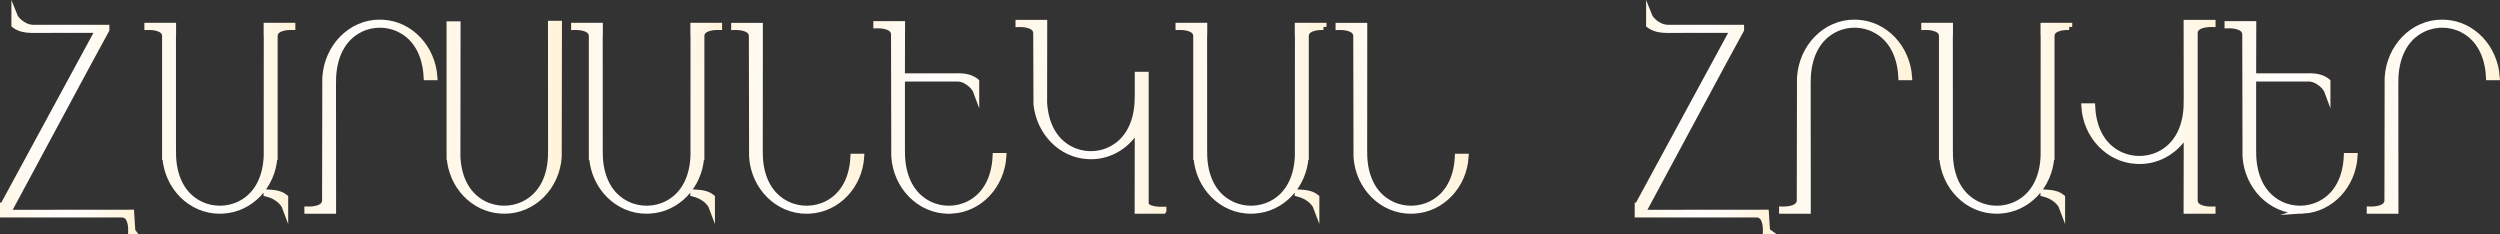
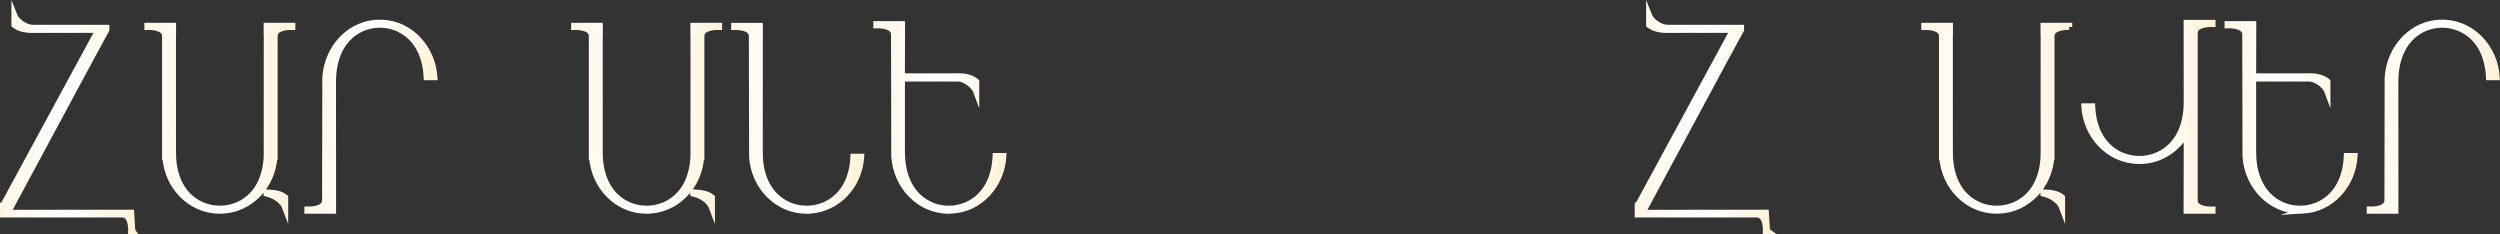
<svg xmlns="http://www.w3.org/2000/svg" xmlns:xlink="http://www.w3.org/1999/xlink" id="Layer_2" data-name="Layer 2" viewBox="0 0 1626.72 152.35">
  <rect x="0" y="0" width="1626.72" height="152.35" fill="#333333" stroke="none" />
  <defs>
    <style> .cls-1 { fill: url(#linear-gradient-31); stroke: url(#linear-gradient-32); } .cls-1, .cls-2, .cls-3, .cls-4, .cls-5, .cls-6, .cls-7, .cls-8, .cls-9, .cls-10, .cls-11, .cls-12, .cls-13, .cls-14, .cls-15, .cls-16 { stroke-miterlimit: 10; stroke-width: 4px; } .cls-2 { fill: url(#linear-gradient-13); stroke: url(#linear-gradient-14); } .cls-3 { fill: url(#linear-gradient); stroke: url(#linear-gradient-2); } .cls-4 { fill: url(#linear-gradient-3); stroke: url(#linear-gradient-4); } .cls-5 { fill: url(#linear-gradient-27); stroke: url(#linear-gradient-28); } .cls-6 { fill: url(#linear-gradient-23); stroke: url(#linear-gradient-24); } .cls-7 { fill: url(#linear-gradient-9); stroke: url(#linear-gradient-10); } .cls-8 { fill: url(#linear-gradient-25); stroke: url(#linear-gradient-26); } .cls-9 { fill: url(#linear-gradient-29); stroke: url(#linear-gradient-30); } .cls-10 { fill: url(#linear-gradient-5); stroke: url(#linear-gradient-6); } .cls-11 { fill: url(#linear-gradient-7); stroke: url(#linear-gradient-8); } .cls-12 { fill: url(#linear-gradient-21); stroke: url(#linear-gradient-22); } .cls-13 { fill: url(#linear-gradient-11); stroke: url(#linear-gradient-12); } .cls-14 { fill: url(#linear-gradient-19); stroke: url(#linear-gradient-20); } .cls-15 { fill: url(#linear-gradient-15); stroke: url(#linear-gradient-16); } .cls-16 { fill: url(#linear-gradient-17); stroke: url(#linear-gradient-18); } </style>
    <linearGradient id="linear-gradient" x1="2" y1="80.4" x2="86.07" y2="80.4" gradientUnits="userSpaceOnUse">
      <stop offset="0" stop-color="#fff6e5" />
      <stop offset=".05" stop-color="#fff7e8" />
      <stop offset=".3" stop-color="#fffcf7" />
      <stop offset=".51" stop-color="#fffefc" />
      <stop offset=".66" stop-color="#fffcf5" />
      <stop offset=".87" stop-color="#fff6e4" />
      <stop offset="1" stop-color="#fff2d6" />
    </linearGradient>
    <linearGradient id="linear-gradient-2" x1="0" y1="76.17" x2="88.2" y2="76.17" xlink:href="#linear-gradient" />
    <linearGradient id="linear-gradient-3" x1="95.93" y1="76.96" x2="190.17" y2="76.96" xlink:href="#linear-gradient" />
    <linearGradient id="linear-gradient-4" x1="93.93" y1="80.3" x2="192.17" y2="80.3" xlink:href="#linear-gradient" />
    <linearGradient id="linear-gradient-5" x1="200.06" y1="75.93" x2="282.64" y2="75.93" xlink:href="#linear-gradient" />
    <linearGradient id="linear-gradient-6" x1="198.06" y1="75.93" x2="284.78" y2="75.93" xlink:href="#linear-gradient" />
    <linearGradient id="linear-gradient-7" x1="292.57" y1="76.3" x2="363.66" y2="76.3" xlink:href="#linear-gradient" />
    <linearGradient id="linear-gradient-8" x1="290.57" y1="76.3" x2="365.67" y2="76.3" xlink:href="#linear-gradient" />
    <linearGradient id="linear-gradient-9" x1="373.61" y1="76.96" x2="467.85" y2="76.96" xlink:href="#linear-gradient" />
    <linearGradient id="linear-gradient-10" x1="371.61" y1="80.3" x2="469.85" y2="80.3" xlink:href="#linear-gradient" />
    <linearGradient id="linear-gradient-11" x1="477.74" y1="76.96" x2="560.34" y2="76.96" xlink:href="#linear-gradient" />
    <linearGradient id="linear-gradient-12" x1="475.74" y1="76.96" x2="562.47" y2="76.96" xlink:href="#linear-gradient" />
    <linearGradient id="linear-gradient-13" x1="570.26" y1="76.41" x2="652.87" y2="76.41" xlink:href="#linear-gradient" />
    <linearGradient id="linear-gradient-14" x1="568.26" y1="76.41" x2="654.99" y2="76.41" xlink:href="#linear-gradient" />
    <linearGradient id="linear-gradient-15" x1="662.77" y1="76.01" x2="756.94" y2="76.01" xlink:href="#linear-gradient" />
    <linearGradient id="linear-gradient-16" x1="660.77" y1="76.01" x2="758.94" y2="76.01" xlink:href="#linear-gradient" />
    <linearGradient id="linear-gradient-17" x1="766.9" y1="76.96" x2="861.14" y2="76.96" xlink:href="#linear-gradient" />
    <linearGradient id="linear-gradient-18" x1="764.9" y1="80.3" x2="863.14" y2="80.3" xlink:href="#linear-gradient" />
    <linearGradient id="linear-gradient-19" x1="871.03" y1="76.96" x2="953.63" y2="76.96" xlink:href="#linear-gradient" />
    <linearGradient id="linear-gradient-20" x1="869.03" y1="76.96" x2="955.76" y2="76.96" xlink:href="#linear-gradient" />
    <linearGradient id="linear-gradient-21" x1="1065.69" x2="1149.76" xlink:href="#linear-gradient" />
    <linearGradient id="linear-gradient-22" x1="1063.69" y1="76.17" x2="1151.89" y2="76.17" xlink:href="#linear-gradient" />
    <linearGradient id="linear-gradient-23" x1="1159.62" y1="75.93" x2="1242.2" y2="75.93" xlink:href="#linear-gradient" />
    <linearGradient id="linear-gradient-24" x1="1157.62" y1="75.93" x2="1244.35" y2="75.93" xlink:href="#linear-gradient" />
    <linearGradient id="linear-gradient-25" x1="1252.14" y1="76.96" x2="1346.38" y2="76.96" xlink:href="#linear-gradient" />
    <linearGradient id="linear-gradient-26" x1="1250.14" y1="80.3" x2="1348.38" y2="80.3" xlink:href="#linear-gradient" />
    <linearGradient id="linear-gradient-27" x1="1356.27" y1="75.98" x2="1439.61" y2="75.98" xlink:href="#linear-gradient" />
    <linearGradient id="linear-gradient-28" x1="1354.14" y1="75.98" x2="1441.61" y2="75.98" xlink:href="#linear-gradient" />
    <linearGradient id="linear-gradient-29" x1="1449.49" y1="76.41" x2="1532.1" y2="76.41" xlink:href="#linear-gradient" />
    <linearGradient id="linear-gradient-30" x1="1447.49" y1="76.41" x2="1534.22" y2="76.41" xlink:href="#linear-gradient" />
    <linearGradient id="linear-gradient-31" x1="1542" y1="75.93" x2="1624.58" y2="75.93" xlink:href="#linear-gradient" />
    <linearGradient id="linear-gradient-32" x1="1540" y1="75.93" x2="1626.72" y2="75.93" xlink:href="#linear-gradient" />
  </defs>
  <g id="Layer_1-2" data-name="Layer 1">
    <g>
      <path class="cls-3" d="M86.07,150.35h-.67c.08-2.49-.12-10.83-6.02-10.83H2v-5.67h.03L64.17,19.37l-43.63,.05c-3.54-.04-7.4-.62-10.56-2.78-.18-.1-.38-.25-.56-.39v-5.8s1.46,3.68,6.85,6.37c1.51,.76,3.21,1.22,4.92,1.31h47.98v1.23c-3.04,5.2-63.44,117.79-64.24,119.16,21.44,0,80.38-.07,80.38-.07l.75,11.89Z" />
      <path class="cls-4" d="M190.17,17.51c-2.64-.08-11.52,.12-11.52,6.02V102.07h-.12c-1.25,18.87-15.54,33.92-33.36,34.92-.02,0-.04,0-.05,0-.73,.05-1.47,.07-2.22,.07-18.69,0-33.99-15.44-35.28-34.99h-.16V23.53c0-5.9-8.88-6.1-11.52-6.02v-.66h16.63v5.54c-.05,.29-.08,.58-.08,.9,.01,3.84,.02,62.01,.02,76.36h.01c.06,14.75,5.66,27.62,18.13,33.46,8.15,3.82,17.74,3.65,25.76-.44,11.47-5.85,16.82-17.86,17.19-31.69,0-.07,0-.16,0-.28,0-12.26,0-73.48,.02-77.41,0-.31-.03-.61-.08-.9v-5.54h16.63v.66Zm-4.65,110.95v6.16s-2.33-6.27-12.04-8.73v-.63c4,.26,8.59,.35,12.04,3.2Z" />
      <path class="cls-10" d="M260.53,19.26c-8.02-4.15-17.61-4.33-25.76-.45-12.47,5.94-18.07,19.01-18.13,33.99h-.01c0,14,.06,84.26,.06,84.26h-16.63v-.67c2.64,.08,11.52-.13,11.52-6.12l.14-79.62c1.14-20.02,16.5-35.87,35.3-35.87,.74,0,1.48,.03,2.22,.08,.02,0,.04,0,.05,0,17.77,1.02,32.03,16.22,33.35,35.32h-4.98c-.65-13.5-6.01-25.15-17.13-30.91Z" />
-       <path class="cls-11" d="M363.66,15.54l-.15,86.53c-1.29,19.56-16.58,34.99-35.28,34.99-.74,0-1.48-.03-2.22-.08h-.05c-17.84-1-32.14-16.08-33.36-34.99h-.03V15.87h5.11l-.09,86.1c.59,13.4,5.95,24.98,17.14,30.69,8.02,4.09,17.61,4.26,25.75,.44,12.47-5.85,18.07-18.71,18.13-33.46h.01c0-14.35-.05-84.1-.05-84.1h5.09Z" />
      <path class="cls-7" d="M467.85,17.51c-2.64-.08-11.52,.12-11.52,6.02V102.07h-.12c-1.25,18.87-15.54,33.92-33.36,34.92-.02,0-.04,0-.05,0-.73,.05-1.47,.07-2.22,.07-18.69,0-33.99-15.44-35.28-34.99h-.16V23.53c0-5.9-8.88-6.1-11.52-6.02v-.66h16.63v5.54c-.05,.29-.08,.58-.08,.9,.01,3.84,.02,62.01,.02,76.36h.01c.06,14.75,5.66,27.62,18.13,33.46,8.15,3.82,17.74,3.65,25.76-.44,11.47-5.85,16.82-17.86,17.19-31.69,0-.07,0-.16,0-.28,0-12.26,0-73.48,.02-77.41,0-.31-.03-.61-.08-.9v-5.54h16.63v.66Zm-4.65,110.95v6.16s-2.33-6.27-12.04-8.73v-.63c4,.26,8.59,.35,12.04,3.2Z" />
      <path class="cls-13" d="M526.98,137s-.04,0-.05,0c-.73,.05-1.47,.07-2.22,.07-18.69,0-33.99-15.44-35.28-34.99l-.16-78.54c0-5.9-8.88-6.1-11.52-6.02v-.66h16.63s-.06,68.44-.06,82.79h.01c.06,14.75,5.66,27.62,18.13,33.46,8.15,3.82,17.74,3.65,25.76-.44,11.18-5.7,16.53-17.26,17.14-30.65h4.99c-1.22,18.9-15.52,33.98-33.36,34.98Z" />
      <path class="cls-2" d="M619.49,137s-.04,0-.05,0c-.73,.05-1.47,.07-2.22,.07-18.69,0-33.99-15.58-35.28-35.31l-.16-79.26c0-5.95-8.88-6.15-11.52-6.08v-.66h16.63s-.07,19.92-.07,33.96h32.62s.02,0,.04,0c.14-.01,.29-.01,.43-.01,.35,0,.71,0,1.04,.01l3.08-.05c3.54,.03,7.42,.67,10.58,2.98,.18,.12,.38,.26,.56,.42v6.22s-1.46-3.95-6.87-6.84c-1.52-.81-3.2-1.31-4.92-1.4,0,0-.01,0-.02,0h-36.53c0,18.4,0,40.2,0,48.27h.01c.06,14.89,5.66,27.87,18.13,33.77,8.15,3.85,17.74,3.68,25.76-.45,11.22-5.77,16.58-17.51,17.15-31.08h4.99c-1.16,19.15-15.49,34.43-33.38,35.45Z" />
-       <path class="cls-15" d="M756.94,137.07h-16.63s.07-31.77,.06-54.15c-6.17,11.19-17.48,18.69-30.42,18.69-.74,0-1.48-.03-2.22-.08-.02,0-.04,0-.05,0-17.29-.99-31.25-15.35-33.21-33.66l-.17-46.16c0-5.97-8.88-6.18-11.52-6.1v-.67h16.63s-.07,35.09-.07,51.8c.75,13.28,6.11,24.71,17.11,30.39,8.02,4.14,17.61,4.32,25.76,.45,12.47-5.92,18.07-18.96,18.13-33.9h.04c0-7.81,0-13.51,0-14.95h5.05v83.43c0,4.32,8.88,4.47,11.52,4.41v.48Z" />
-       <path class="cls-16" d="M861.14,17.51c-2.64-.08-11.52,.12-11.52,6.02V102.07h-.12c-1.25,18.87-15.54,33.92-33.36,34.92-.02,0-.04,0-.06,0-.73,.05-1.47,.07-2.22,.07-18.69,0-33.99-15.44-35.28-34.99h-.16V23.53c0-5.9-8.88-6.1-11.52-6.02v-.66h16.63v5.54c-.05,.29-.08,.58-.08,.9,.01,3.84,.02,62.01,.02,76.36h.01c.06,14.75,5.66,27.62,18.13,33.46,8.15,3.82,17.74,3.65,25.76-.44,11.47-5.85,16.82-17.86,17.19-31.69,0-.07,0-.16,0-.28,0-12.26,0-73.48,.02-77.41,0-.31-.03-.61-.08-.9v-5.54h16.63v.66Zm-4.65,110.95v6.16s-2.33-6.27-12.04-8.73v-.63c4,.26,8.59,.35,12.04,3.2Z" />
-       <path class="cls-14" d="M920.26,137s-.04,0-.05,0c-.73,.05-1.47,.07-2.22,.07-18.69,0-33.99-15.44-35.28-34.99l-.16-78.54c0-5.9-8.88-6.1-11.52-6.02v-.66h16.63s-.06,68.44-.06,82.79h.01c.06,14.75,5.66,27.62,18.13,33.46,8.15,3.82,17.74,3.65,25.76-.44,11.18-5.7,16.53-17.26,17.14-30.65h4.99c-1.22,18.9-15.52,33.98-33.36,34.98Z" />
      <path class="cls-12" d="M1149.76,150.35h-.67c.08-2.49-.12-10.83-6.02-10.83h-77.39v-5.67h.03l62.14-114.48-43.63,.05c-3.54-.04-7.4-.62-10.56-2.78-.18-.1-.38-.25-.56-.39v-5.8s1.46,3.68,6.85,6.37c1.51,.76,3.21,1.22,4.92,1.31h47.98v1.23c-3.04,5.2-63.44,117.79-64.24,119.16,21.44,0,80.38-.07,80.38-.07l.75,11.89Z" />
-       <path class="cls-6" d="M1220.09,19.26c-8.02-4.15-17.61-4.33-25.76-.45-12.47,5.94-18.07,19.01-18.13,33.99h-.01c0,14,.06,84.26,.06,84.26h-16.63v-.67c2.64,.08,11.52-.13,11.52-6.12l.14-79.62c1.14-20.02,16.5-35.87,35.3-35.87,.74,0,1.48,.03,2.22,.08,.02,0,.04,0,.05,0,17.77,1.02,32.03,16.22,33.35,35.32h-4.98c-.65-13.5-6.01-25.15-17.13-30.91Z" />
      <path class="cls-8" d="M1346.38,17.51c-2.64-.08-11.52,.12-11.52,6.02V102.07h-.12c-1.25,18.87-15.54,33.92-33.36,34.92-.02,0-.04,0-.06,0-.73,.05-1.47,.07-2.22,.07-18.69,0-33.99-15.44-35.28-34.99h-.16V23.53c0-5.9-8.88-6.1-11.52-6.02v-.66h16.63v5.54c-.05,.29-.08,.58-.08,.9,.01,3.84,.02,62.01,.02,76.36h.01c.06,14.75,5.66,27.62,18.13,33.46,8.15,3.82,17.74,3.65,25.76-.44,11.47-5.85,16.82-17.86,17.19-31.69,0-.07,0-.16,0-.28,0-12.26,0-73.48,.02-77.41,0-.31-.03-.61-.08-.9v-5.54h16.63v.66Zm-4.65,110.95v6.16s-2.33-6.27-12.04-8.73v-.63c4,.26,8.59,.35,12.04,3.2Z" />
      <path class="cls-5" d="M1427.99,130.33c0,5.95,8.96,6.15,11.63,6.08v.66h-16.78s.07-20.91,.07-36.19h0c0-1.95,0-7.46,0-14.73-6.23,11.11-17.62,18.56-30.66,18.56-.75,0-1.5-.03-2.24-.07-.02,0-.04,0-.06,0-18.04-1.02-32.48-16.28-33.67-35.4h4.98c0,.11,0,.1,0,0h.06c.59,13.55,5.99,25.26,17.3,31.03,8.09,4.12,17.77,4.3,25.99,.45,12.58-5.9,18.23-18.88,18.29-33.76h.02c0-7.5-.06-52.05-.06-52.05h16.78v.66c-2.67-.08-11.63,.12-11.63,6.08v108.71Z" />
      <path class="cls-9" d="M1498.72,137s-.04,0-.05,0c-.73,.05-1.47,.07-2.22,.07-18.69,0-33.99-15.58-35.28-35.31l-.16-79.26c0-5.95-8.88-6.15-11.52-6.08v-.66h16.63s-.07,19.92-.07,33.96h32.62s.02,0,.03,0c.14-.01,.29-.01,.43-.01,.35,0,.71,0,1.04,.01l3.08-.05c3.54,.03,7.42,.67,10.58,2.98,.18,.12,.38,.26,.56,.42v6.22s-1.46-3.95-6.87-6.84c-1.52-.81-3.2-1.31-4.92-1.4,0,0-.02,0-.02,0h-36.53c0,18.4,0,40.2,0,48.27h.01c.06,14.89,5.66,27.87,18.13,33.77,8.15,3.85,17.74,3.68,25.75-.45,11.22-5.77,16.58-17.51,17.15-31.08h4.99c-1.16,19.15-15.49,34.43-33.38,35.45Z" />
      <path class="cls-1" d="M1602.47,19.26c-8.02-4.15-17.61-4.33-25.76-.45-12.47,5.94-18.07,19.01-18.13,33.99h-.01c0,14,.06,84.26,.06,84.26h-16.63v-.67c2.64,.08,11.52-.13,11.52-6.12l.14-79.62c1.14-20.02,16.5-35.87,35.3-35.87,.74,0,1.48,.03,2.22,.08,.02,0,.04,0,.05,0,17.77,1.02,32.03,16.22,33.35,35.32h-4.98c-.65-13.5-6.01-25.15-17.13-30.91Z" />
    </g>
  </g>
</svg>